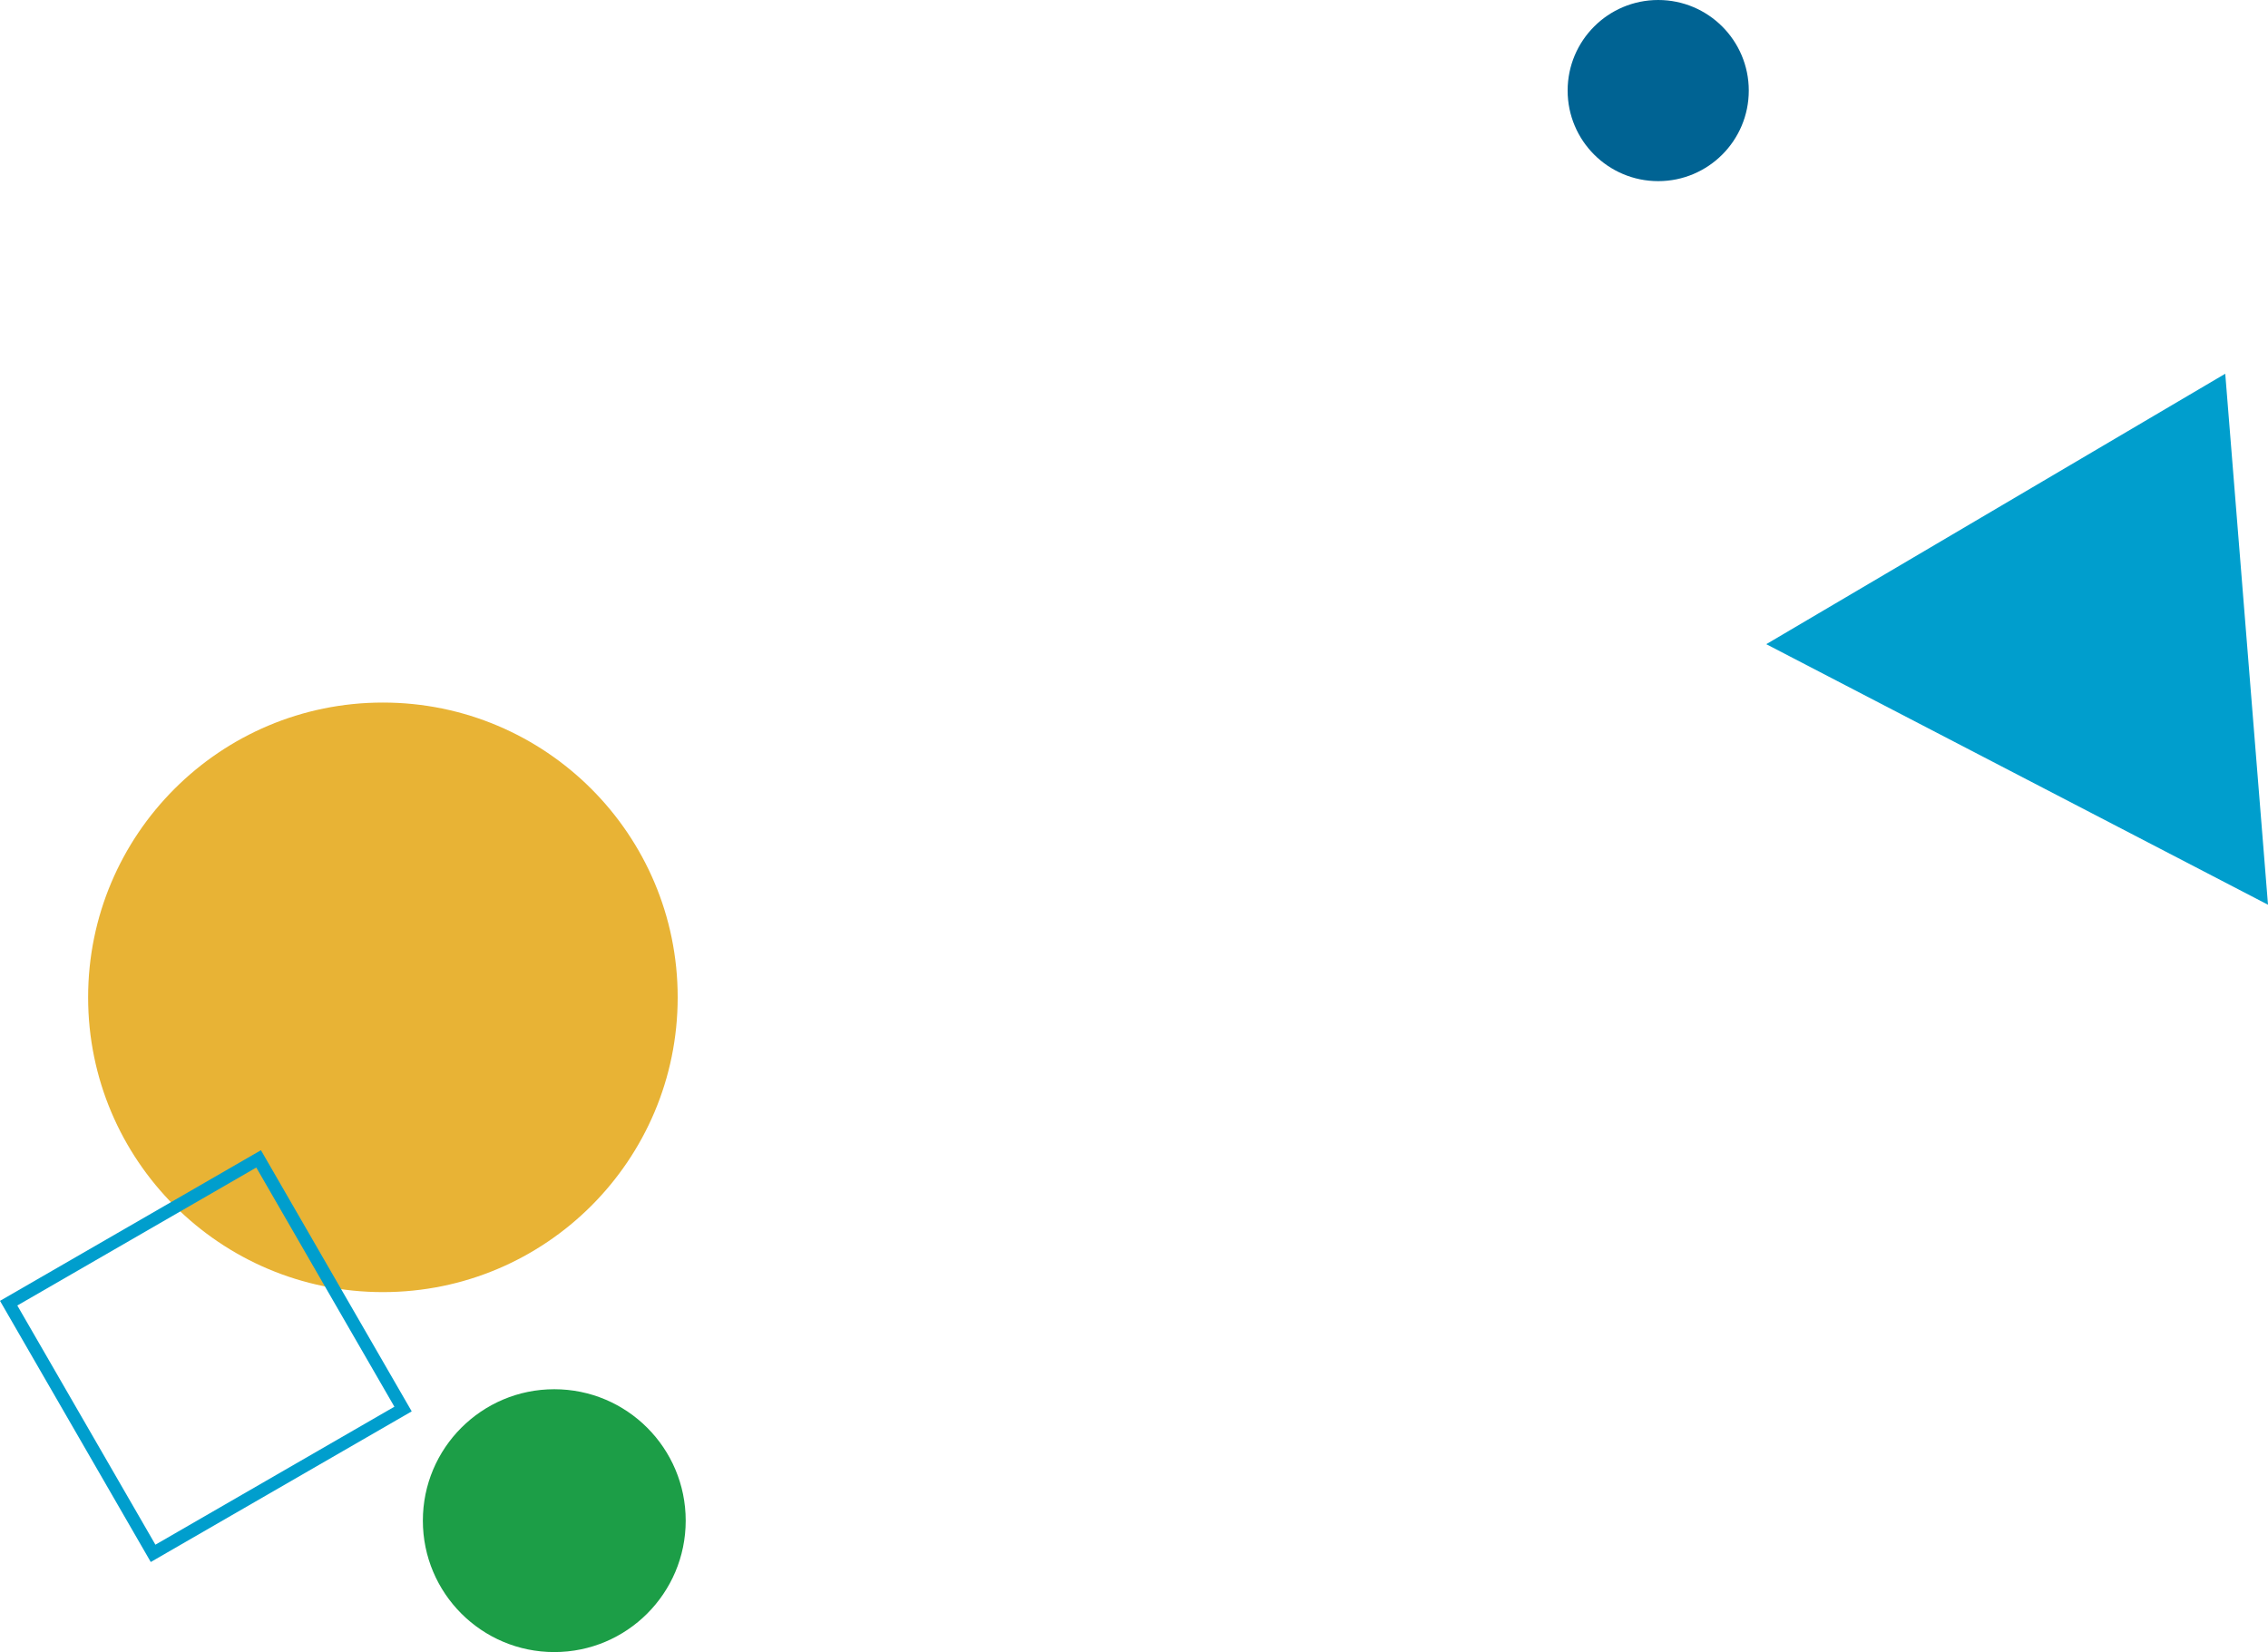
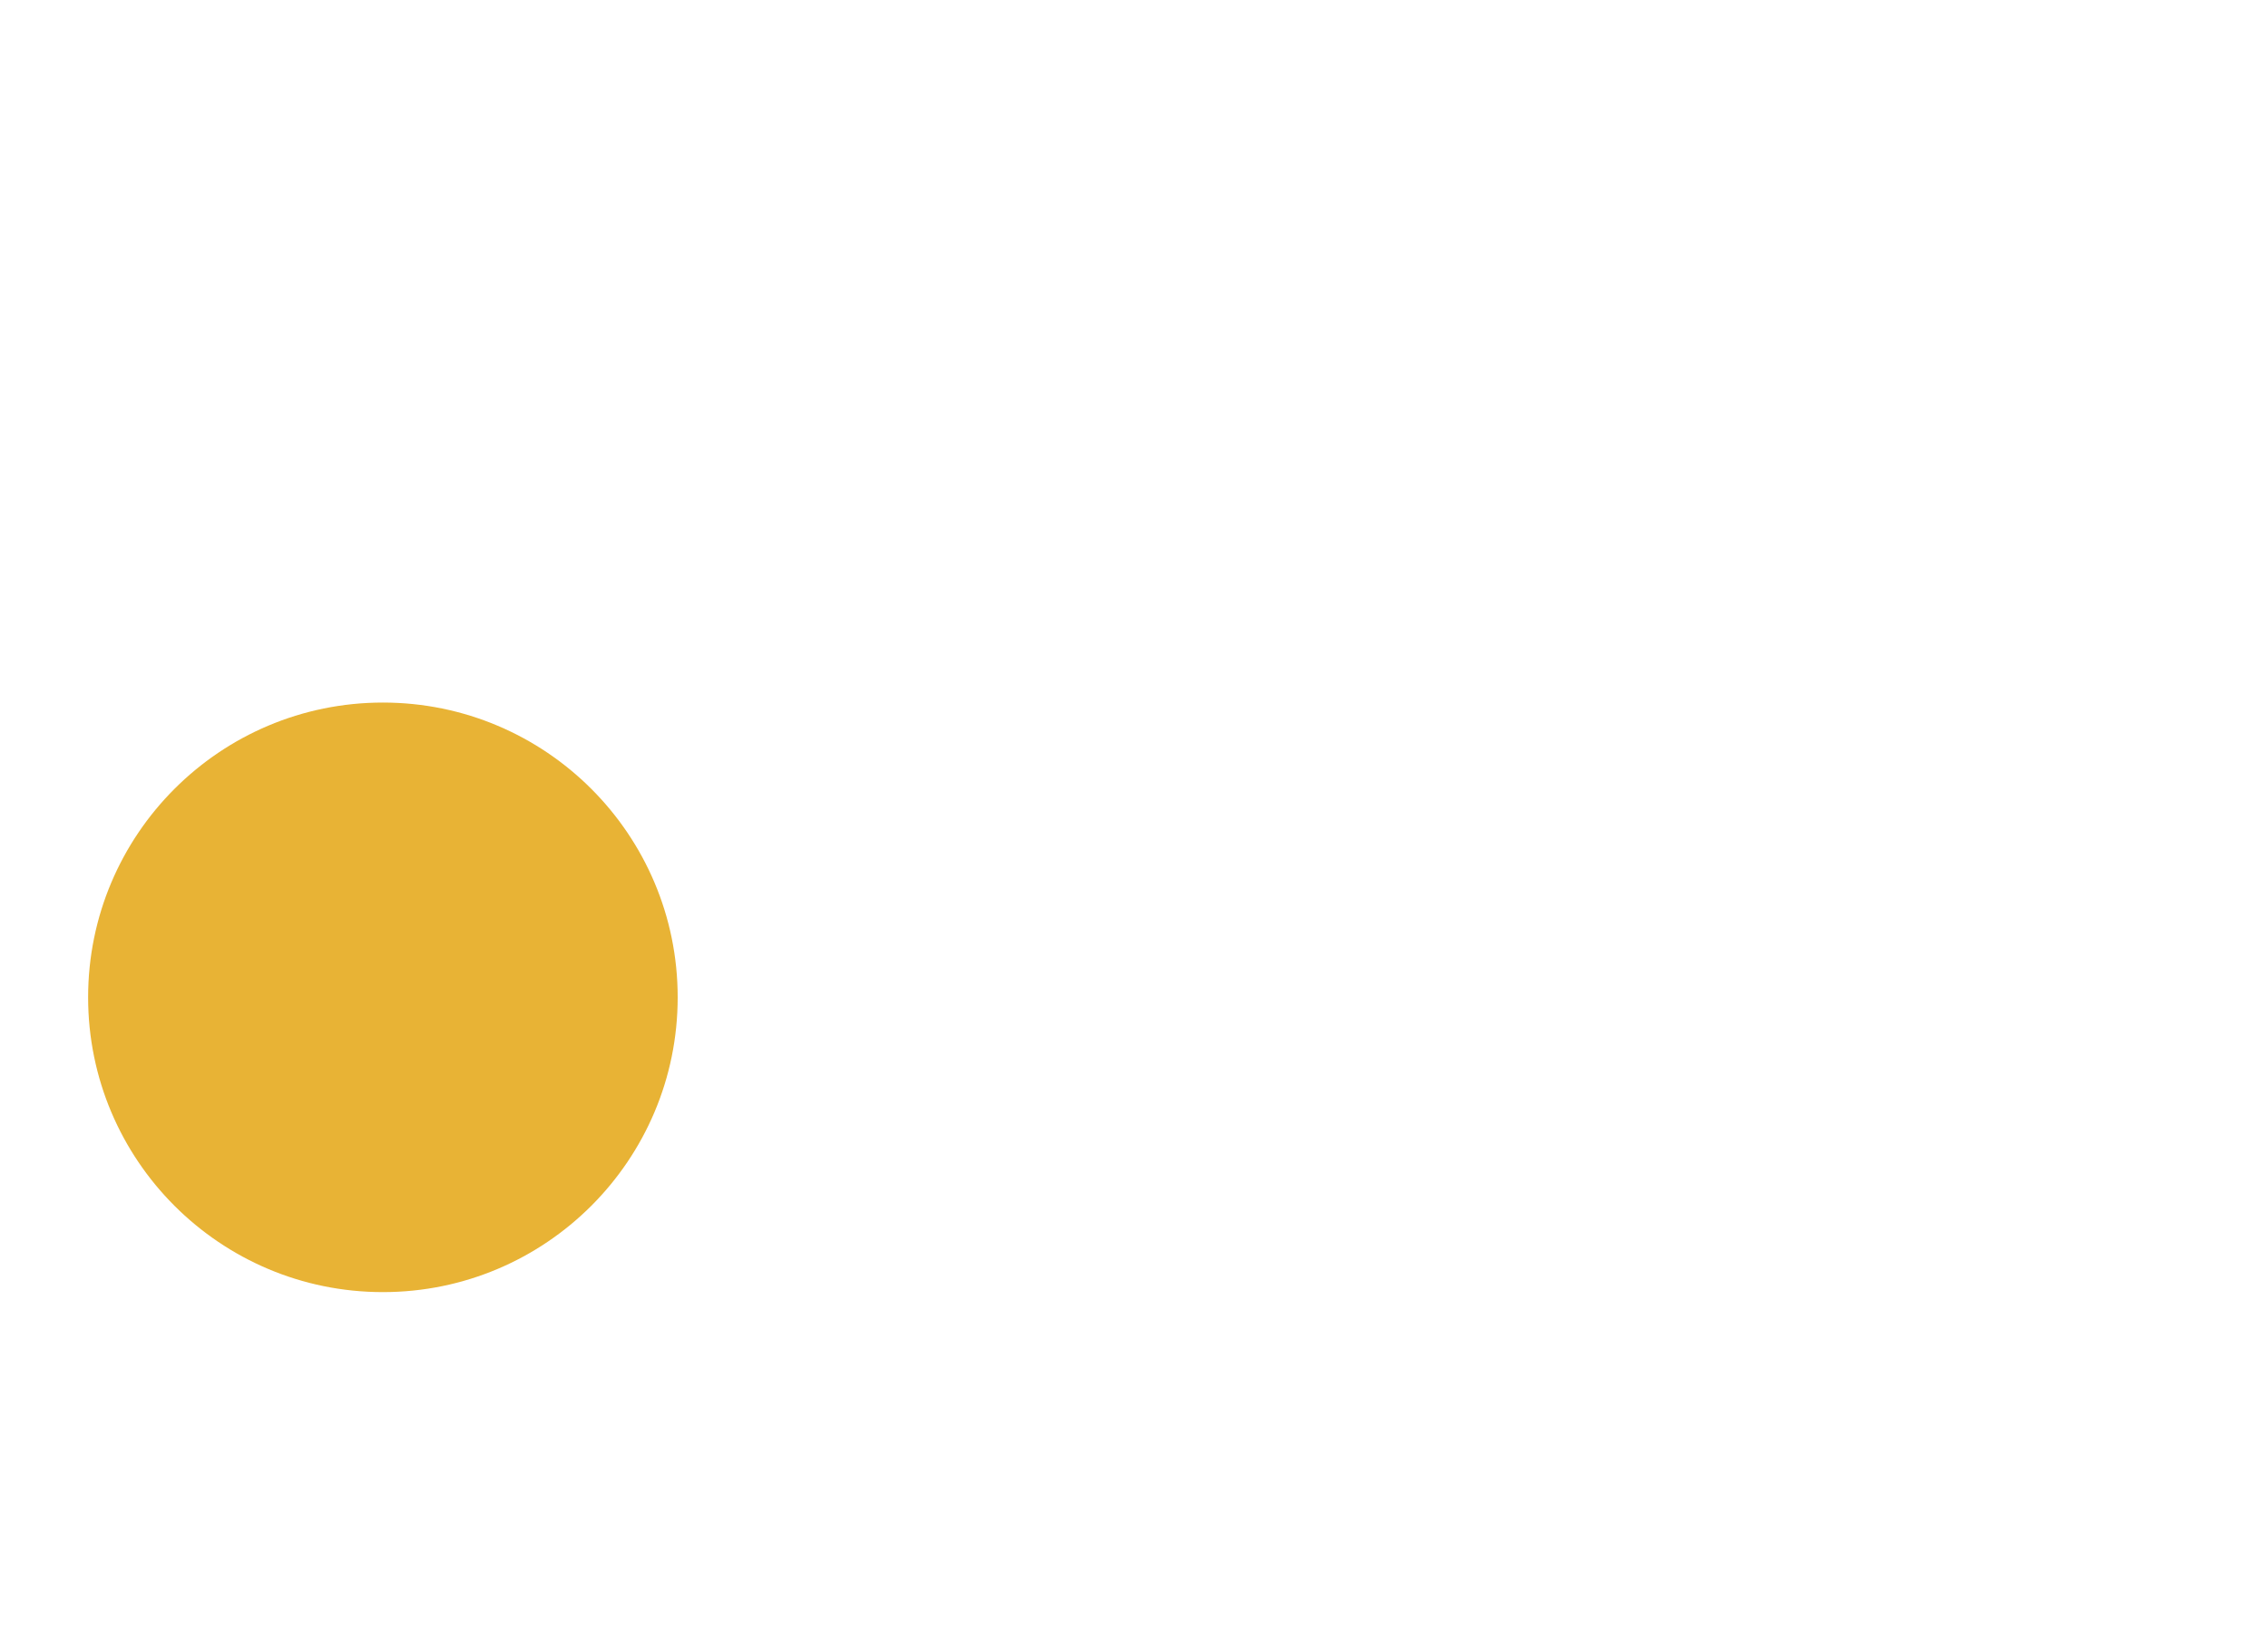
<svg xmlns="http://www.w3.org/2000/svg" id="Ebene_2" viewBox="0 0 536.88 391.08">
  <defs>
    <style>.cls-1{fill:#1c9e47;}.cls-1,.cls-2,.cls-3,.cls-4{stroke-width:0px;}.cls-2{fill:#009ecd;}.cls-3{fill:#e8b335;}.cls-4{fill:#006393;}</style>
  </defs>
  <g id="Ebene_2-2">
-     <circle class="cls-1" cx="131.21" cy="359.97" r="31.11" />
-     <circle class="cls-4" cx="392.53" cy="21.44" r="21.44" />
-     <polygon class="cls-2" points="526.76 88.47 418.11 152.49 536.88 214.17 526.76 88.47" />
    <circle class="cls-3" cx="90.64" cy="236.09" r="69.78" />
-     <path class="cls-2" d="m35.69,369.76L0,307.94l61.77-35.66,35.69,61.82-61.77,35.66Zm-31.59-60.72l32.69,56.62,56.57-32.66-32.69-56.62-56.57,32.66Z" />
  </g>
</svg>